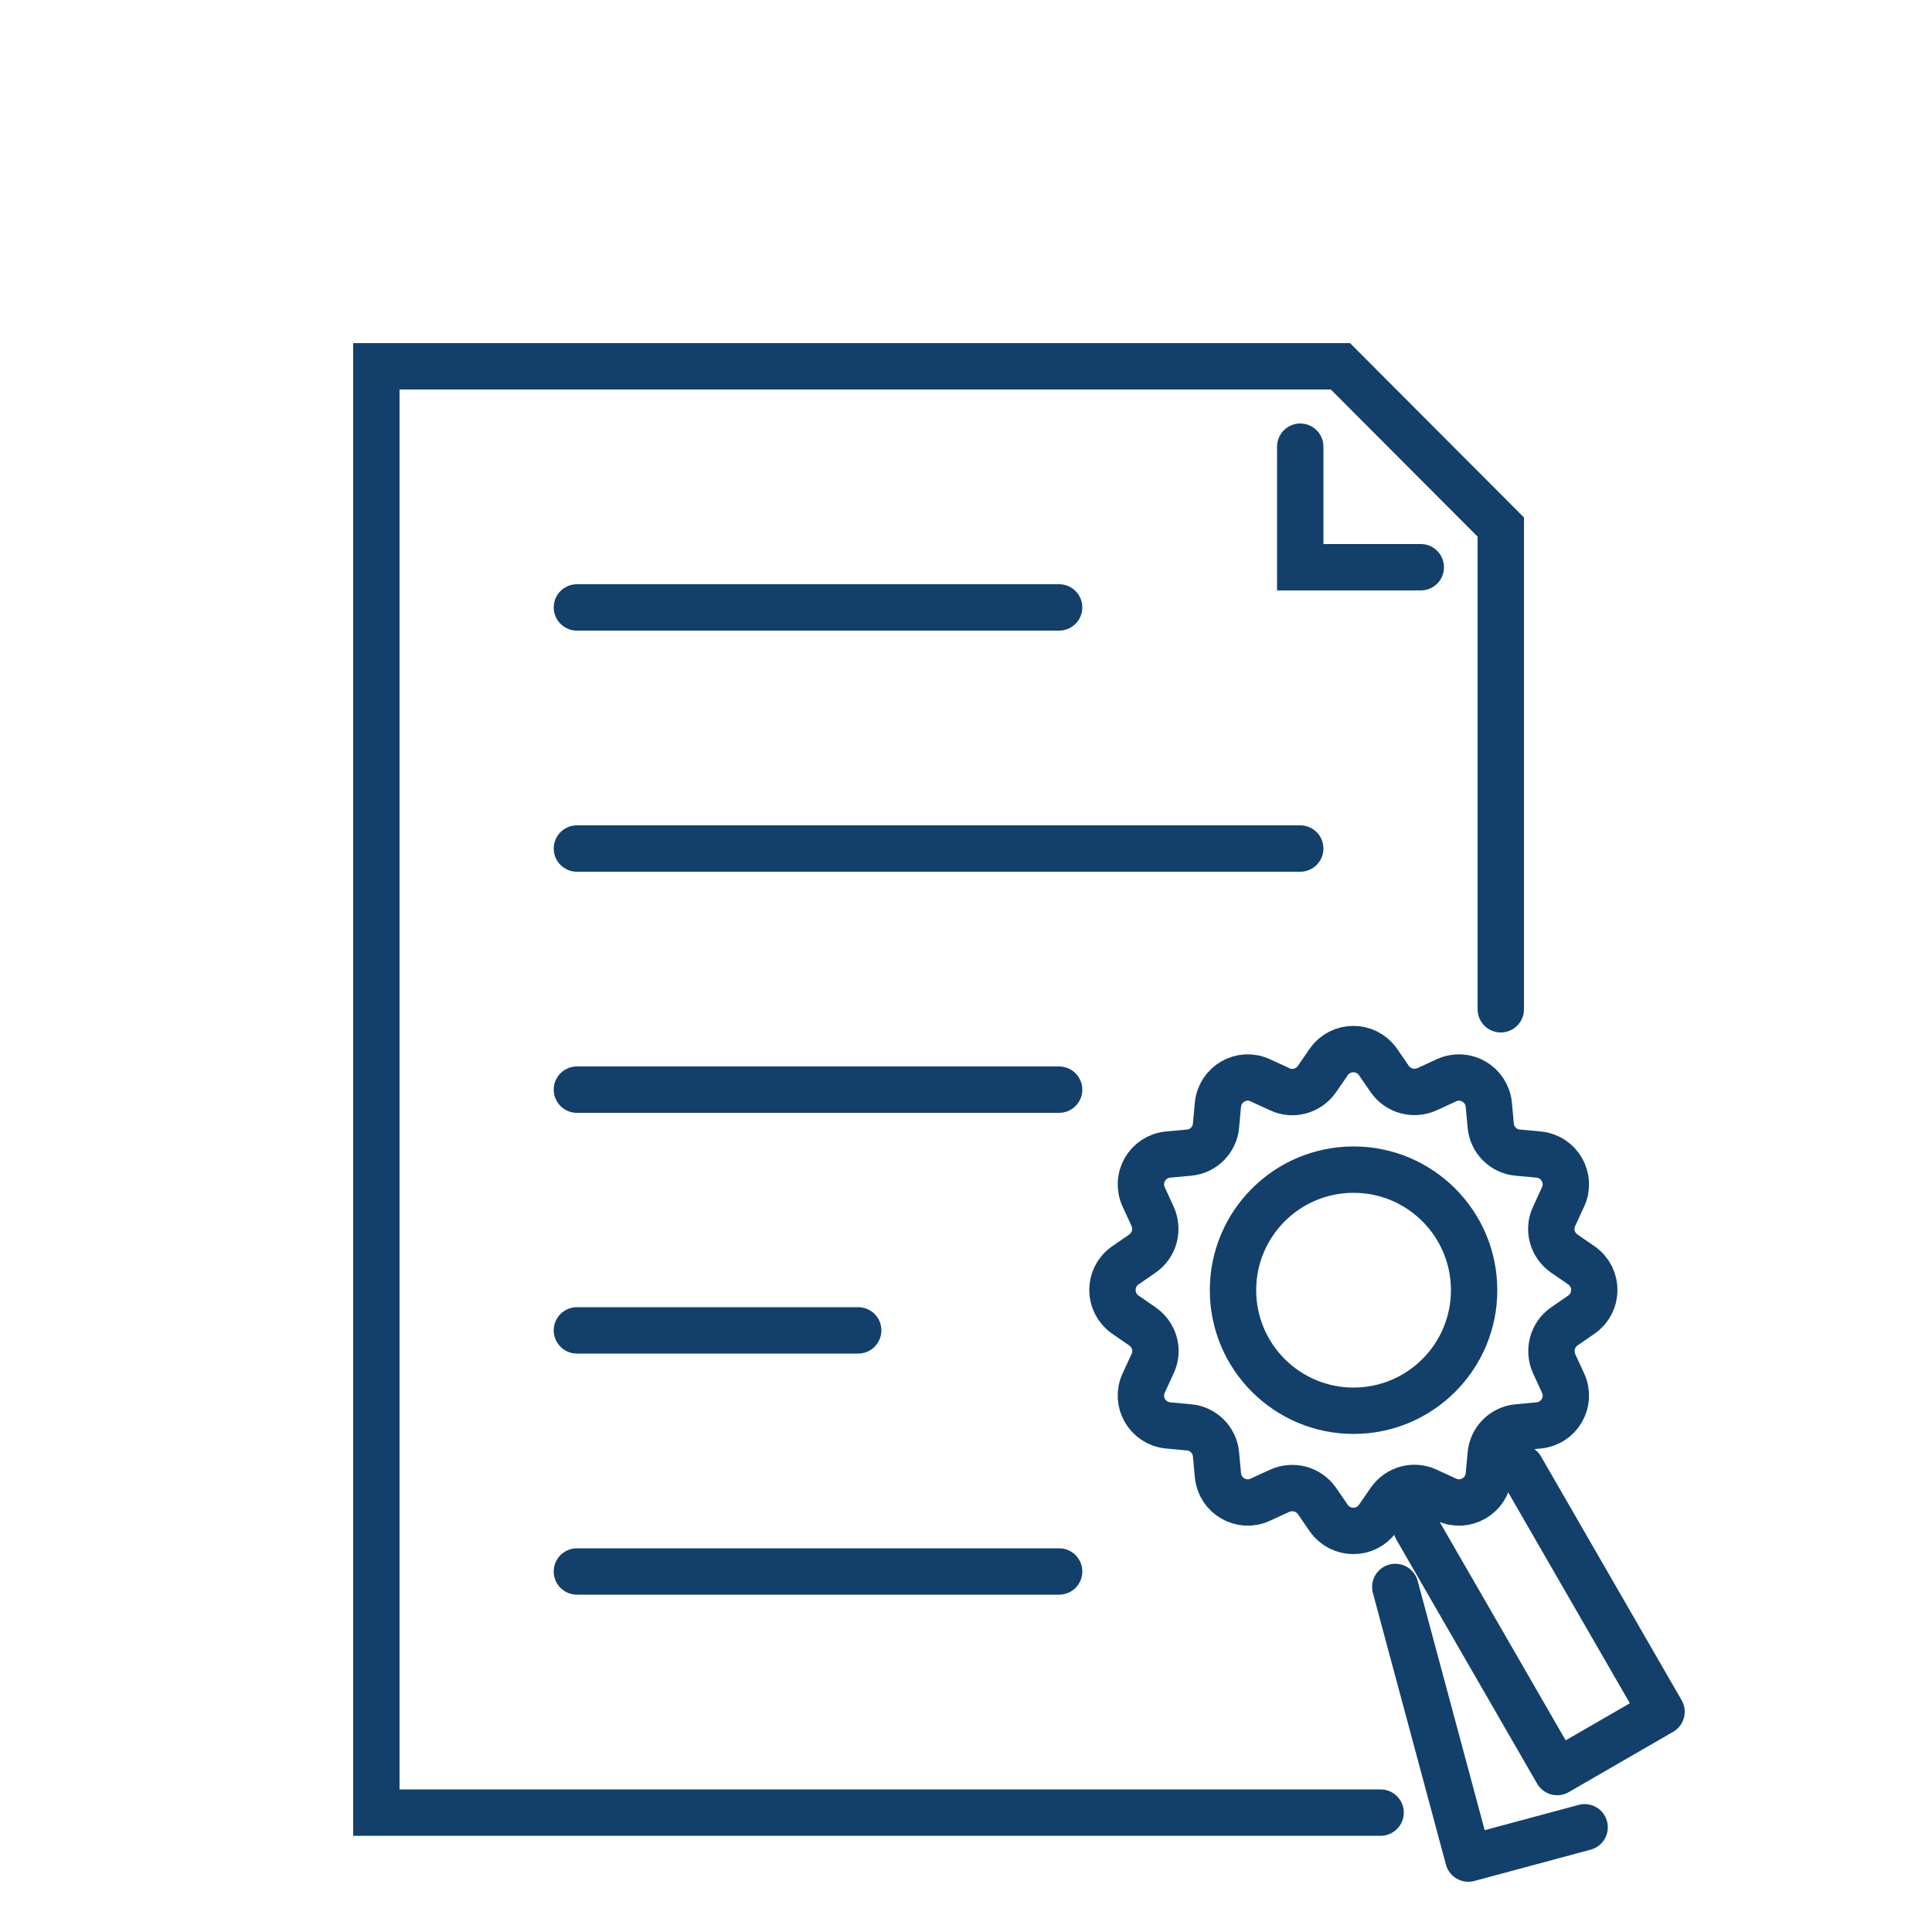
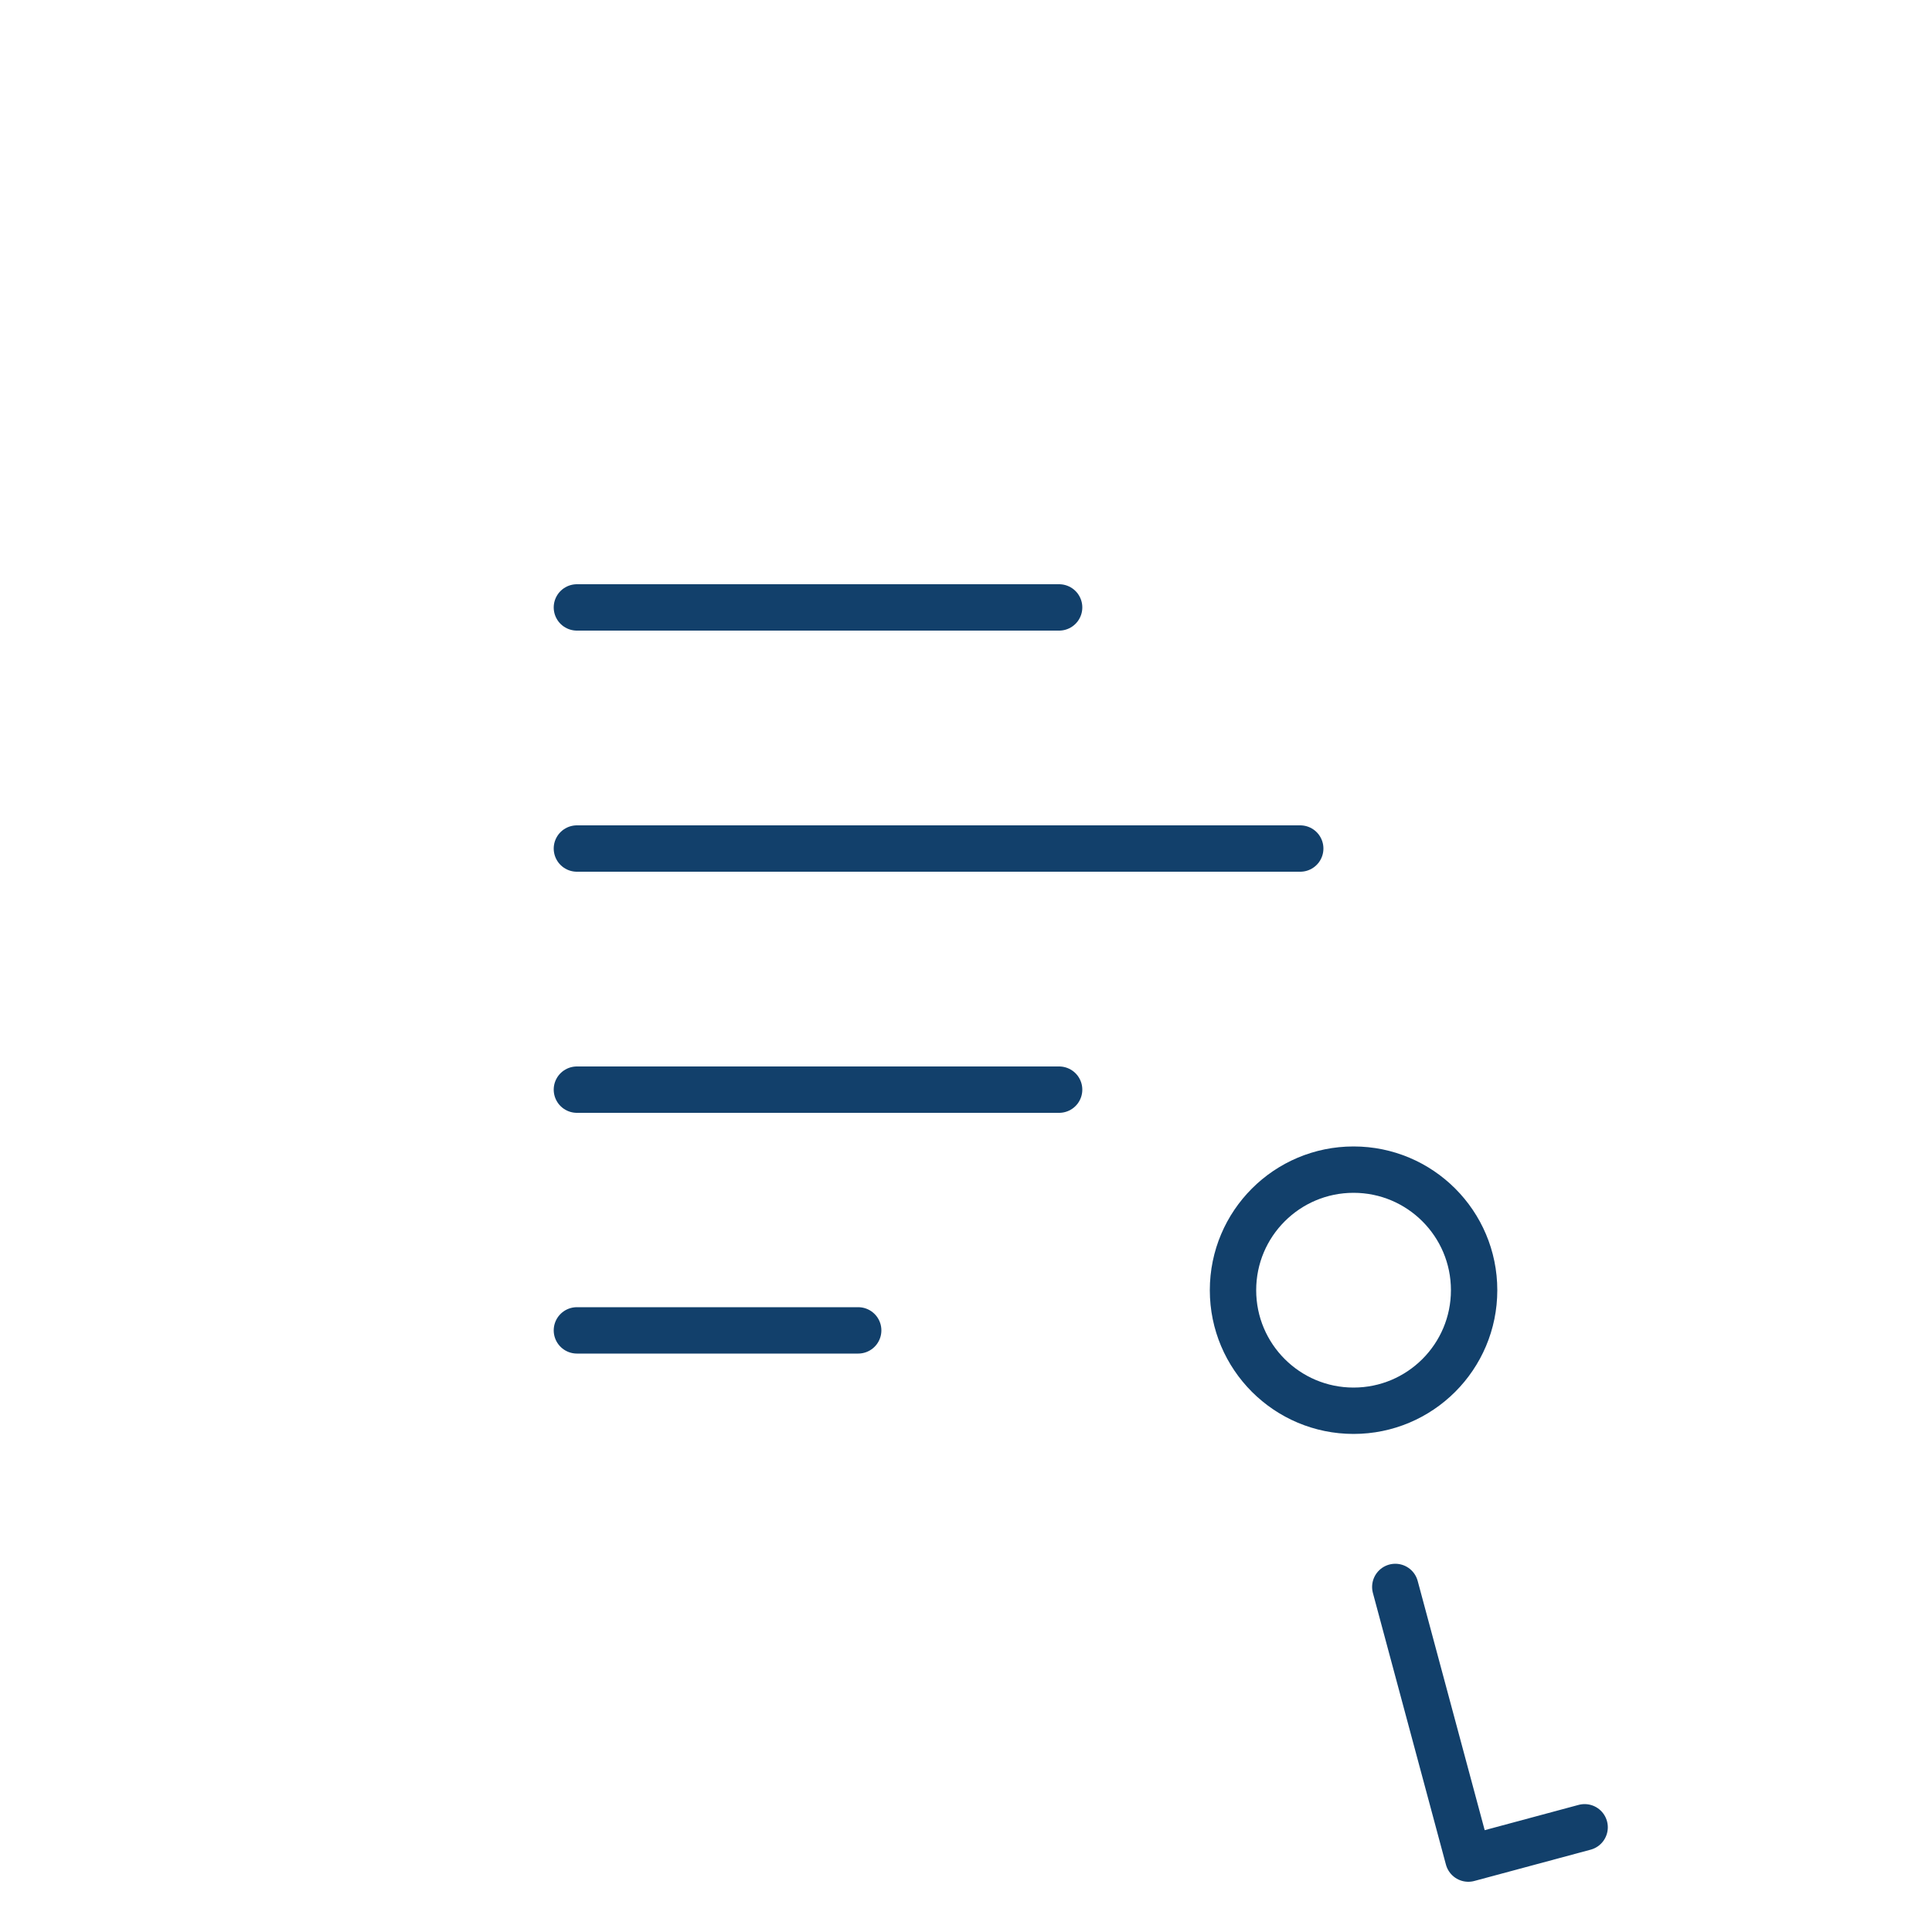
<svg xmlns="http://www.w3.org/2000/svg" id="Layer_1" width="50" height="50" viewBox="0 0 50 50">
  <defs>
    <style>.cls-1{stroke-linejoin:round;}.cls-1,.cls-2,.cls-3{fill:none;stroke:#12406b;stroke-width:1.2px;}.cls-1,.cls-3{stroke-linecap:round;}.cls-2,.cls-3{stroke-miterlimit:10;}</style>
  </defs>
  <circle class="cls-2" cx="35.03" cy="33.39" r="3.12" />
-   <polyline class="cls-3" points="38.84 26.12 38.84 13.64 34.69 9.48 9.74 9.48 9.74 46.91 35.73 46.91" />
-   <polyline class="cls-3" points="33.65 11.56 33.65 14.68 36.77 14.68" />
-   <path class="cls-2" d="M35.66,27.48l.31.45c.22.31.62.41.96.26l.5-.23c.49-.23,1.05.1,1.1.63l.05.54c.03.37.33.67.7.7l.54.05c.53.05.86.61.63,1.1l-.23.5c-.16.34-.05.74.26.96l.45.31c.44.31.44.96,0,1.27l-.45.31c-.31.22-.41.62-.26.96l.23.5c.23.49-.1,1.05-.63,1.1l-.54.05c-.37.03-.67.33-.7.7l-.05.54c-.05.53-.61.86-1.1.63l-.5-.23c-.34-.16-.74-.05-.96.26l-.31.45c-.31.44-.96.44-1.27,0l-.31-.45c-.22-.31-.62-.41-.96-.26l-.5.23c-.49.23-1.05-.1-1.1-.63l-.05-.54c-.03-.37-.33-.67-.7-.7l-.54-.05c-.53-.05-.86-.61-.63-1.1l.23-.5c.16-.34.05-.74-.26-.96l-.45-.31c-.44-.31-.44-.96,0-1.27l.45-.31c.31-.22.41-.62.26-.96l-.23-.5c-.23-.49.1-1.05.63-1.1l.54-.05c.37-.03.67-.33.7-.7l.05-.54c.05-.53.61-.86,1.1-.63l.5.23c.34.16.74.05.96-.26l.31-.45c.31-.44.96-.44,1.27,0Z" />
-   <polyline class="cls-1" points="36.66 39.55 40.3 45.86 43 44.3 39.36 37.99" />
  <polyline class="cls-1" points="36.11 41.07 38 48.1 41.01 47.29" />
  <line class="cls-3" x1="22.21" y1="34.43" x2="14.93" y2="34.43" />
  <line class="cls-3" x1="27.41" y1="28.2" x2="14.93" y2="28.2" />
-   <line class="cls-3" x1="27.41" y1="40.67" x2="14.93" y2="40.67" />
  <line class="cls-3" x1="33.65" y1="21.96" x2="14.93" y2="21.96" />
  <line class="cls-3" x1="27.41" y1="15.72" x2="14.93" y2="15.72" />
</svg>